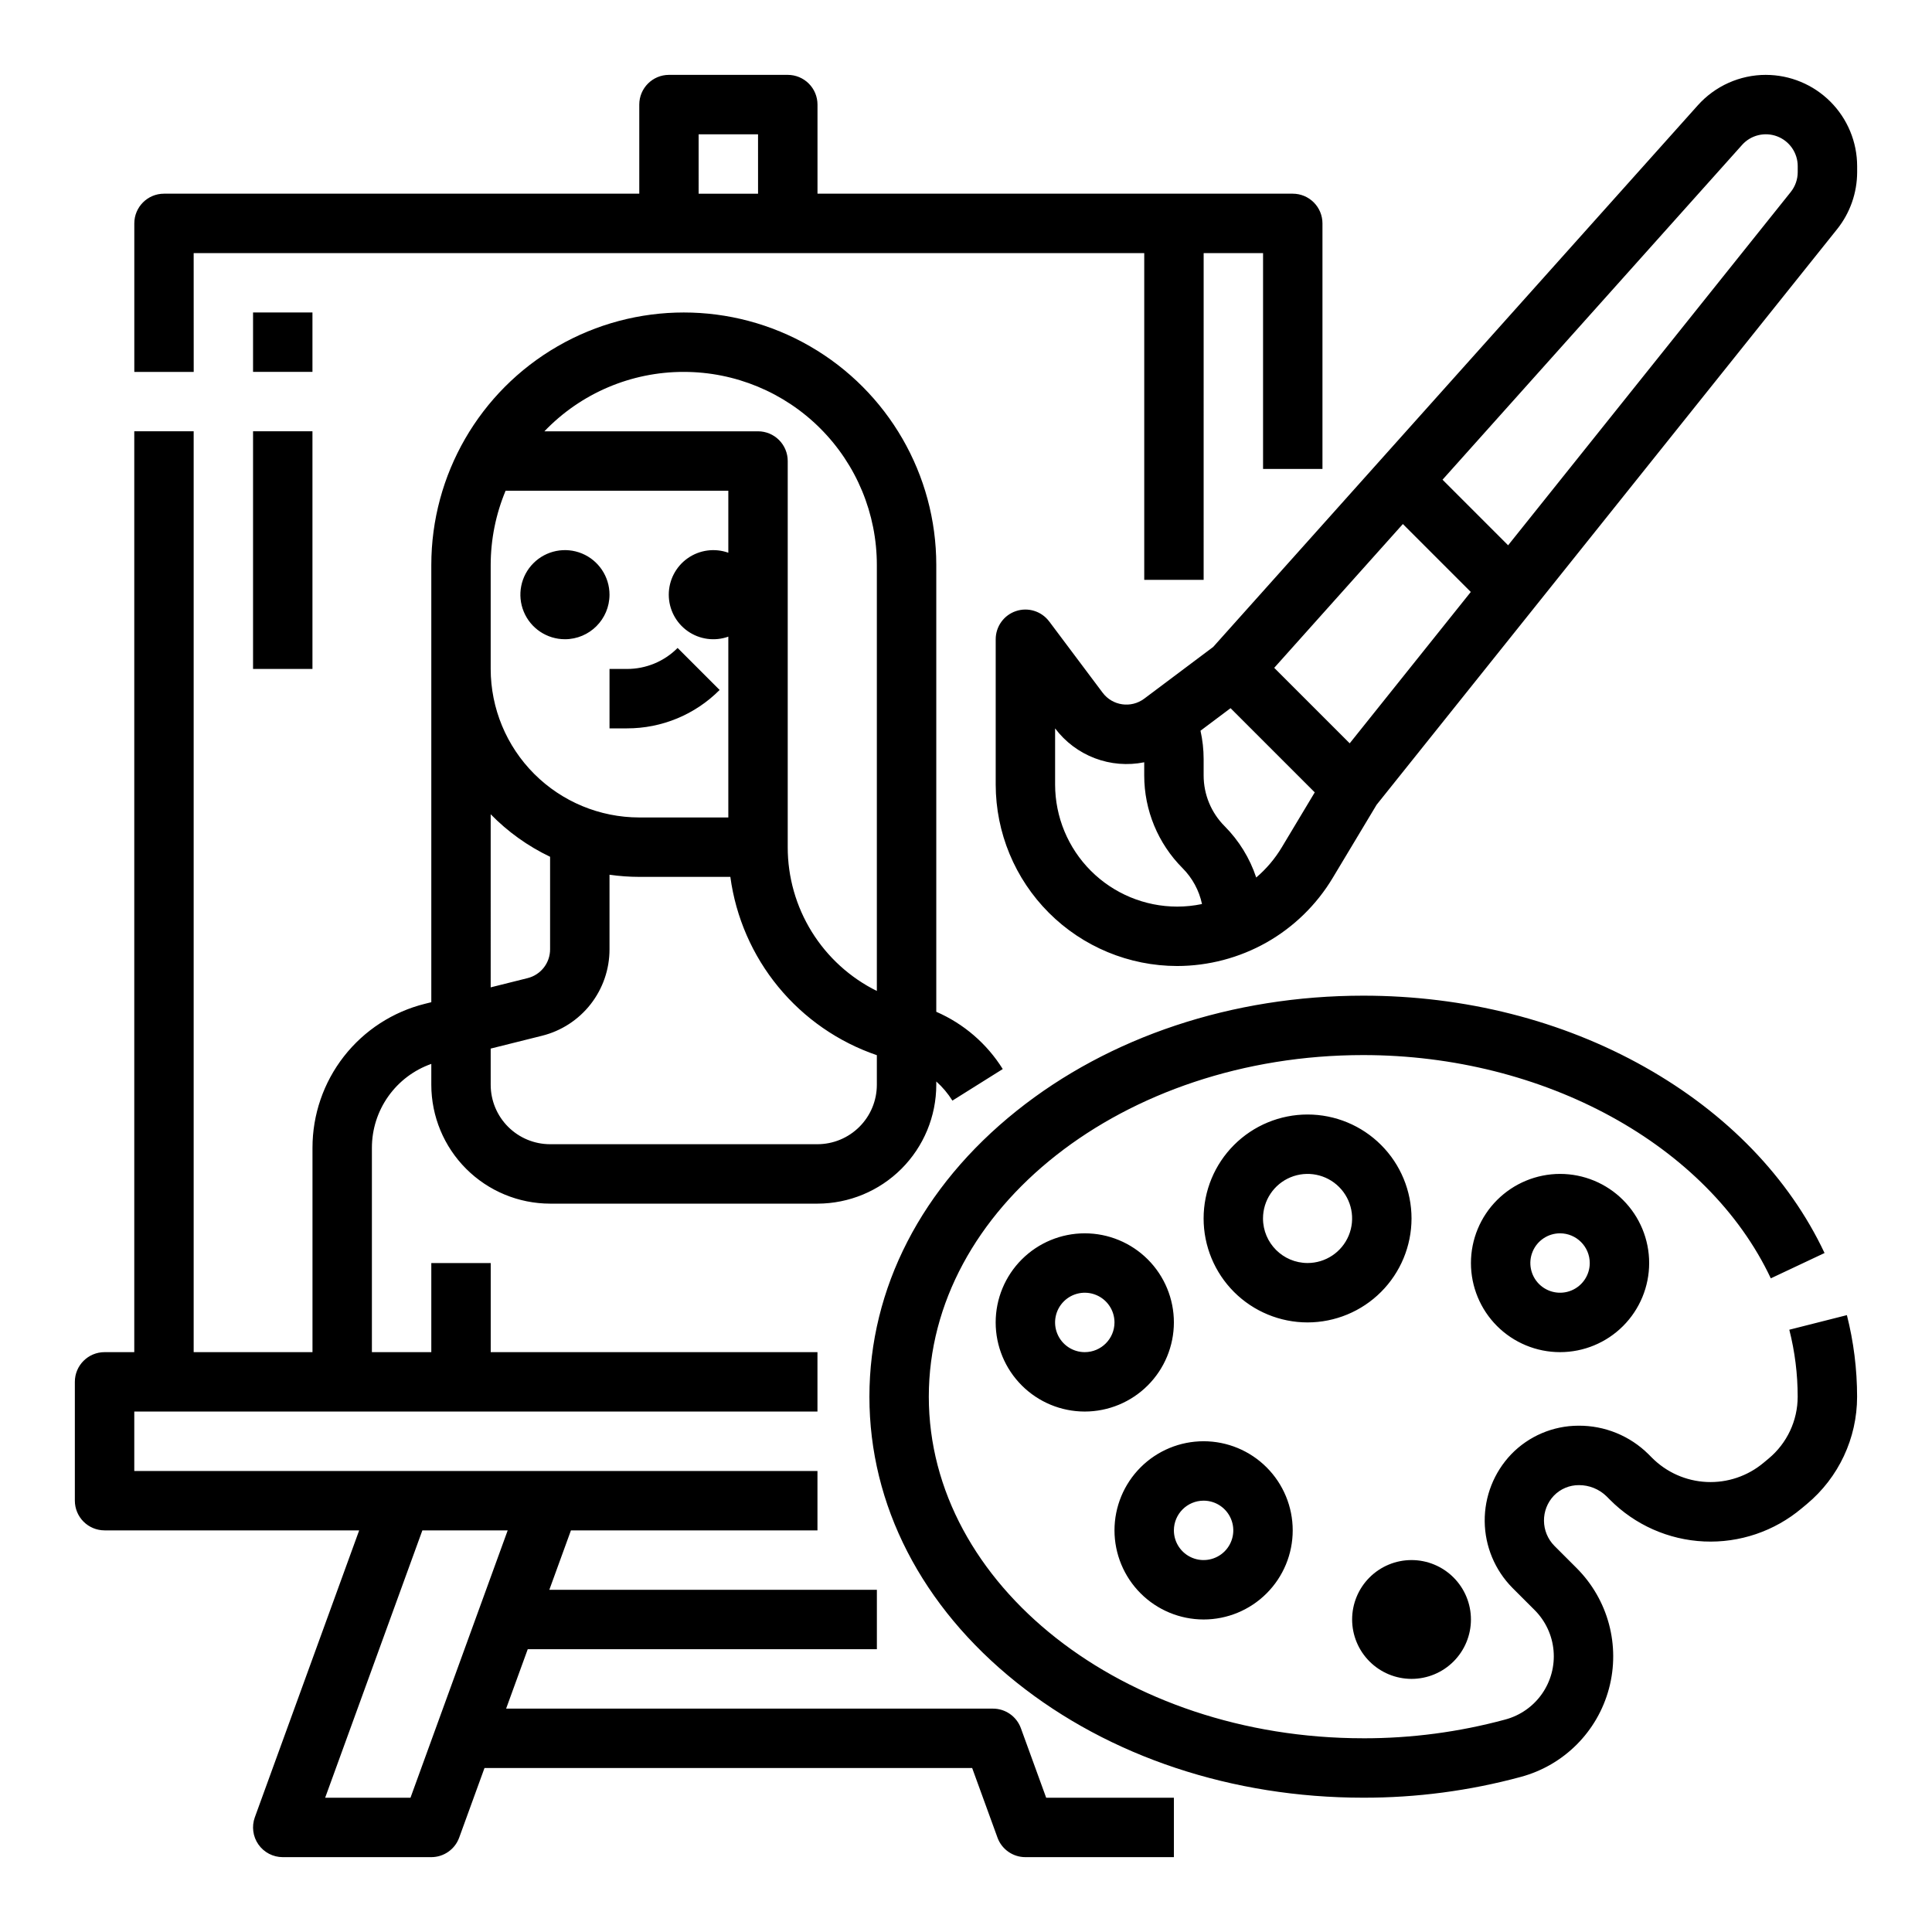
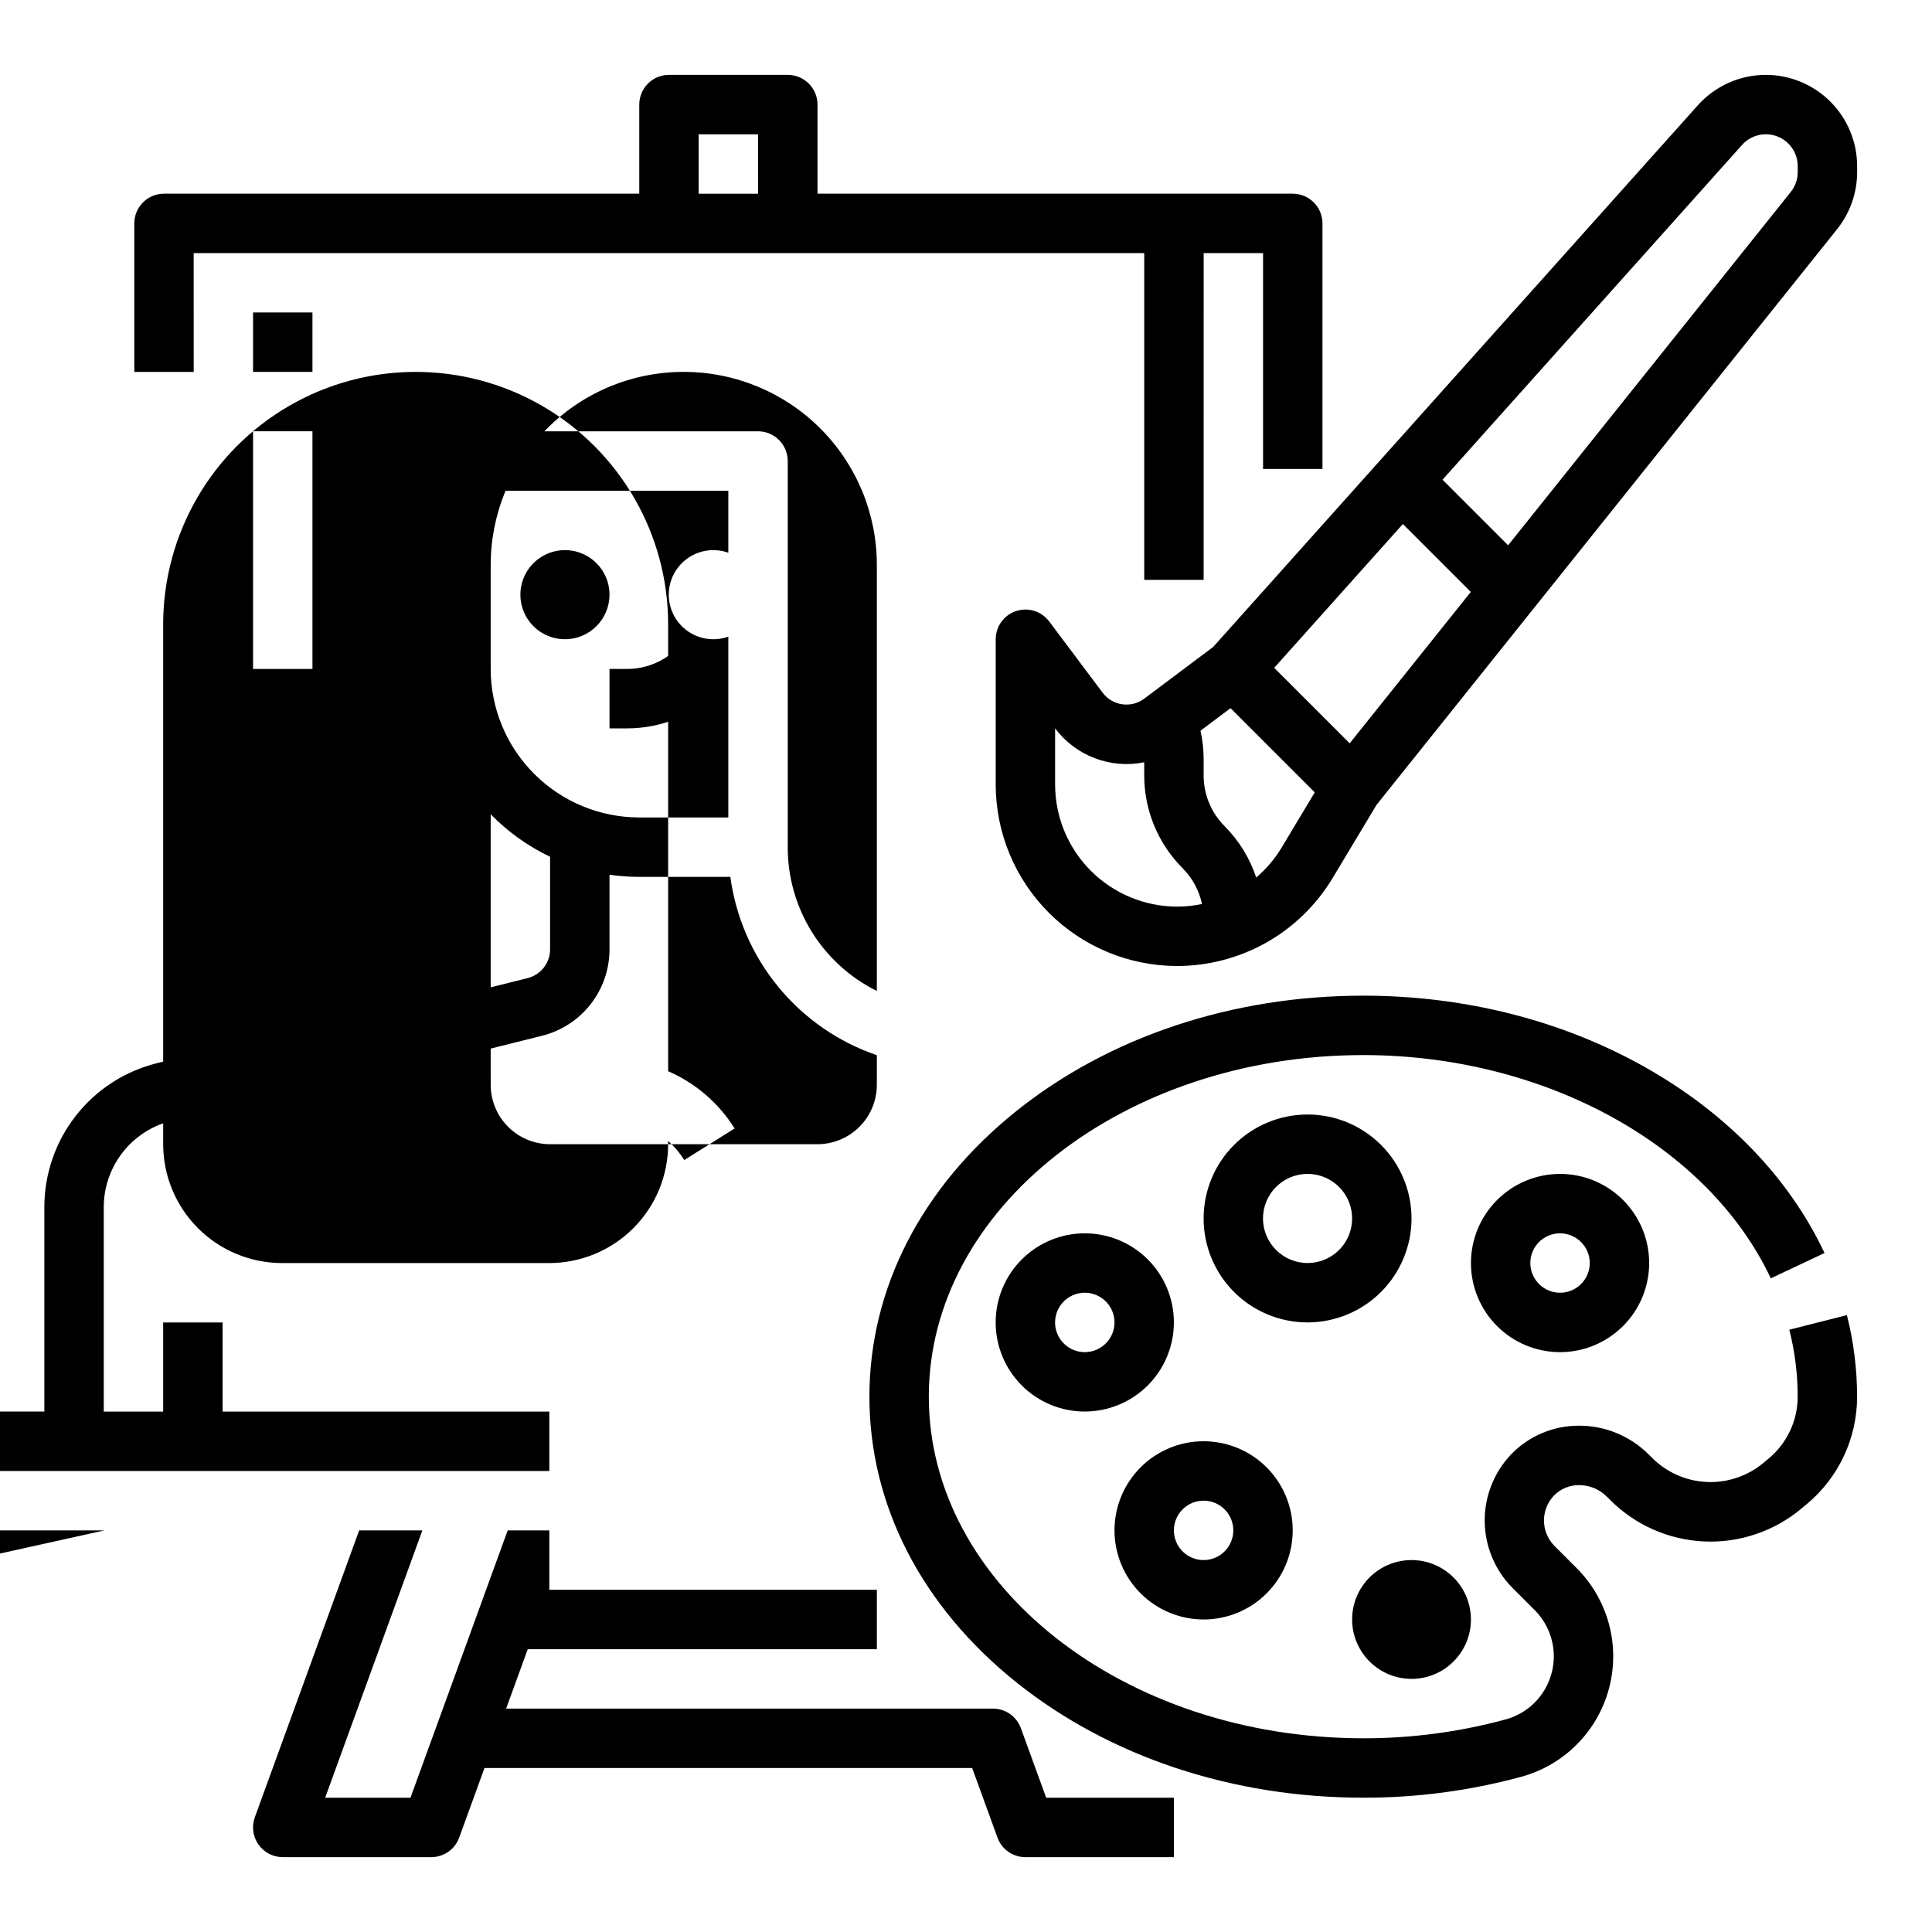
<svg xmlns="http://www.w3.org/2000/svg" fill="#000000" width="800px" height="800px" version="1.1" viewBox="144 144 512 512">
-   <path d="m611.97 163.84c-6.883 0.004-13.438 2.938-18.027 8.062l-128.44 143.55-18.27 13.699c-3.481 2.606-8.41 1.902-11.02-1.574l-14.168-18.895-0.004 0.004c-2.031-2.711-5.57-3.816-8.785-2.746s-5.383 4.082-5.383 7.469v38.516c0.016 12.746 5.082 24.965 14.098 33.98 9.012 9.012 21.234 14.082 33.98 14.098 8.305-0.012 16.465-2.16 23.695-6.238 7.223-4.094 13.262-9.988 17.531-17.105l11.637-19.387 122.05-152.55c3.426-4.293 5.293-9.621 5.301-15.113v-1.574c-0.008-6.414-2.559-12.562-7.094-17.098-4.535-4.535-10.684-7.086-17.098-7.094zm-156.02 220.42c-8.574-0.012-16.789-3.418-22.852-9.48s-9.473-14.281-9.484-22.852v-14.898c2.688 3.574 6.332 6.312 10.512 7.902 4.18 1.59 8.723 1.965 13.105 1.078v3.508-0.004c0 9.215 3.664 18.055 10.176 24.57 2.59 2.606 4.375 5.902 5.137 9.492-2.168 0.453-4.379 0.684-6.594 0.684zm27.727-15.695c-1.809 3.012-4.09 5.707-6.766 7.984-1.699-5.121-4.566-9.773-8.367-13.598-3.566-3.566-5.566-8.398-5.566-13.438v-4.348c-0.004-2.527-0.281-5.047-0.832-7.516l7.965-5.973 22.312 22.312zm18.008-27.578-20.004-20.004 2.84-3.176 31.254-34.934 18 18zm118.73-151.38c0 1.918-0.652 3.777-1.852 5.277l-74.898 93.621-17.379-17.379 79.387-88.727c2.336-2.609 6.039-3.504 9.312-2.254 3.269 1.25 5.43 4.387 5.43 7.891zm-425.09 21.469h251.91v86.594h15.742l0.004-86.594h15.742v57.191h15.742v-65.062c0-2.09-0.828-4.09-2.305-5.566-1.477-1.477-3.477-2.309-5.566-2.309h-125.95v-23.613c0-2.09-0.828-4.09-2.305-5.566-1.477-1.477-3.477-2.309-5.566-2.309h-31.488c-4.348 0-7.871 3.527-7.871 7.875v23.613h-125.95c-4.348 0-7.871 3.527-7.871 7.875v39.359h15.742zm133.82-31.488h15.742l0.004 15.742h-15.746zm-157.44 369.98h67.48l-27.652 76.031c-0.875 2.414-0.523 5.106 0.953 7.207 1.473 2.106 3.883 3.356 6.449 3.356h39.359c3.312 0 6.269-2.07 7.398-5.184l6.703-18.434h129.24l6.707 18.434h-0.004c1.133 3.113 4.09 5.184 7.398 5.184h39.359v-15.746h-33.848l-6.707-18.434c-1.133-3.109-4.086-5.18-7.394-5.18h-129.02l5.727-15.742 92.527-0.004v-15.742h-86.805l5.727-15.742 65.332-0.004v-15.742h-181.05v-15.746h181.05v-15.742h-86.59v-23.617h-15.746v23.617h-15.742v-54.141c-0.004-4.883 1.508-9.648 4.328-13.633 2.82-3.988 6.809-7 11.414-8.621v5.547c0.012 8.348 3.332 16.352 9.234 22.254 5.902 5.902 13.906 9.223 22.254 9.234h70.848c8.352-0.012 16.355-3.332 22.258-9.234 5.902-5.902 9.223-13.906 9.23-22.254v-0.887c1.656 1.48 3.094 3.188 4.273 5.07l13.34-8.363v-0.004c-4.199-6.723-10.34-12.012-17.613-15.172v-118.41c0-23.906-12.75-45.996-33.453-57.949s-46.211-11.953-66.914 0c-20.703 11.953-33.457 34.043-33.457 57.949v115.87l-1.672 0.418c-8.52 2.117-16.086 7.027-21.492 13.949-5.402 6.918-8.332 15.449-8.324 24.23v54.141h-31.488v-244.04h-15.742v244.04h-7.871c-4.348 0-7.875 3.523-7.875 7.871v31.488c0 2.086 0.832 4.09 2.309 5.566 1.477 1.477 3.477 2.305 5.566 2.305zm106.84 0-25.762 70.848h-22.613l25.762-70.848zm46.66-307.01c13.57-0.004 26.59 5.387 36.184 14.984 9.598 9.594 14.988 22.613 14.984 36.184v112.89c-7.098-3.516-13.07-8.949-17.246-15.684-4.172-6.731-6.379-14.496-6.371-22.418v-102.34c0-2.09-0.828-4.09-2.305-5.566-1.477-1.477-3.481-2.309-5.566-2.309h-56.613c9.641-10.07 22.988-15.762 36.934-15.742zm-51.168 51.168c0.008-6.758 1.352-13.445 3.953-19.68h59.023v16.434c-3.617-1.293-7.637-0.746-10.777 1.465-3.137 2.211-5.004 5.812-5.004 9.652s1.867 7.441 5.004 9.652c3.141 2.215 7.16 2.762 10.777 1.469v47.918h-23.617c-10.434-0.012-20.441-4.16-27.82-11.539-7.379-7.379-11.527-17.383-11.539-27.82zm0 66.062c4.543 4.652 9.875 8.465 15.742 11.266v24.527c0.004 3.613-2.457 6.762-5.965 7.633l-9.777 2.445zm0 62.098 13.598-3.398c5.113-1.27 9.652-4.219 12.895-8.371 3.242-4.152 5-9.27 4.996-14.535v-19.77c2.606 0.375 5.238 0.566 7.871 0.57h24.152c1.445 10.703 5.844 20.797 12.699 29.141 6.859 8.348 15.902 14.621 26.125 18.113v7.852c-0.004 4.172-1.664 8.176-4.617 11.125-2.953 2.953-6.953 4.613-11.129 4.617h-70.848c-4.172-0.004-8.176-1.664-11.125-4.617-2.953-2.949-4.613-6.953-4.617-11.125zm-47.234-179.33h-15.742v-15.746h15.742zm-15.742 15.742h15.742v62.977h-15.742zm82.656 55.105c-4.777 0-9.082-2.875-10.91-7.289-1.828-4.414-0.816-9.492 2.559-12.867 3.379-3.379 8.457-4.387 12.871-2.562 4.41 1.828 7.289 6.137 7.289 10.91-0.008 6.519-5.289 11.801-11.809 11.809zm339.73 179.12c1.793 7.066 2.699 14.324 2.703 21.617 0.004 11.004-4.891 21.441-13.355 28.48l-1.332 1.109c-7.215 6.066-16.449 9.199-25.863 8.773-9.418-0.43-18.332-4.383-24.969-11.078l-0.895-0.895v-0.004c-1.957-1.898-4.578-2.961-7.305-2.949-2.492-0.012-4.879 0.984-6.617 2.766-3.574 3.746-3.516 9.656 0.129 13.336l5.891 5.891c8.348 8.352 11.613 20.516 8.562 31.922-3.047 11.41-11.941 20.328-23.344 23.402-13.617 3.688-27.668 5.543-41.777 5.516-34.637 0-67.27-10.848-91.891-30.547-25.137-20.109-38.98-47-38.98-75.723 0-28.723 13.844-55.617 38.98-75.727 24.621-19.699 57.254-30.547 91.891-30.547 26.848 0 52.645 6.535 74.598 18.902 21.746 12.25 38.223 29.297 47.652 49.297l-14.242 6.711c-16.68-35.387-60.086-59.168-108.01-59.168-63.48 0-115.13 40.609-115.13 90.527s51.645 90.527 115.13 90.527v0.004c12.711 0.023 25.367-1.648 37.633-4.969 3.938-1.051 7.383-3.457 9.723-6.793 2.34-3.34 3.434-7.394 3.078-11.457-0.352-4.059-2.125-7.867-5.004-10.75l-5.894-5.891v-0.004c-4.648-4.695-7.285-11.02-7.348-17.625-0.066-6.609 2.449-12.98 7.012-17.766 4.664-4.832 11.09-7.57 17.809-7.586 6.957-0.059 13.648 2.668 18.586 7.566l0.895 0.898c3.867 3.902 9.062 6.203 14.547 6.453 5.488 0.25 10.867-1.574 15.074-5.109l1.332-1.109c4.871-4.051 7.691-10.059 7.688-16.395 0-5.981-0.746-11.941-2.219-17.738zm-131.12 80.656c0-4.176 1.656-8.18 4.609-11.133 2.953-2.953 6.957-4.613 11.133-4.613s8.18 1.66 11.133 4.613c2.953 2.953 4.613 6.957 4.613 11.133 0 4.176-1.66 8.18-4.613 11.133-2.953 2.953-6.957 4.609-11.133 4.609-4.172-0.004-8.176-1.664-11.125-4.617-2.953-2.949-4.613-6.953-4.617-11.125zm31.488-94.465c0 6.262 2.488 12.27 6.914 16.699 4.43 4.43 10.438 6.918 16.699 6.918 6.266 0 12.273-2.488 16.699-6.918 4.43-4.43 6.918-10.438 6.918-16.699s-2.488-12.27-6.918-16.699c-4.426-4.43-10.434-6.918-16.699-6.918-6.258 0.008-12.262 2.5-16.691 6.926-4.426 4.426-6.918 10.43-6.922 16.691zm31.488 0c0 3.184-1.918 6.055-4.859 7.273s-6.328 0.543-8.582-1.707c-2.25-2.25-2.922-5.637-1.703-8.578 1.215-2.941 4.086-4.859 7.269-4.859 4.348 0.004 7.867 3.527 7.875 7.871zm-47.23-11.809h-0.004c0-7.309-2.902-14.316-8.07-19.48-5.164-5.168-12.172-8.07-19.48-8.07s-14.316 2.902-19.484 8.07c-5.164 5.164-8.066 12.172-8.066 19.48s2.902 14.316 8.066 19.484c5.168 5.164 12.176 8.066 19.484 8.066 7.305-0.008 14.309-2.91 19.473-8.078 5.164-5.164 8.07-12.168 8.078-19.473zm-39.359 0h-0.004c0-4.773 2.875-9.082 7.289-10.91 4.414-1.824 9.492-0.816 12.867 2.562 3.379 3.375 4.387 8.453 2.562 12.867-1.828 4.414-6.137 7.289-10.91 7.289-6.519-0.008-11.801-5.289-11.809-11.809zm-23.617 27.551h-0.004c0-6.262-2.488-12.27-6.914-16.695-4.43-4.43-10.438-6.918-16.699-6.918-6.266 0-12.273 2.488-16.699 6.918-4.43 4.426-6.918 10.434-6.918 16.695 0 6.266 2.488 12.273 6.918 16.699 4.426 4.43 10.434 6.918 16.699 6.918 6.258-0.008 12.262-2.496 16.691-6.926 4.426-4.426 6.914-10.43 6.922-16.691zm-23.617 7.871v0.004c-3.188 0-6.055-1.918-7.273-4.859-1.219-2.941-0.547-6.328 1.707-8.582 2.25-2.25 5.637-2.922 8.578-1.703s4.859 4.086 4.859 7.269c-0.004 4.348-3.527 7.867-7.871 7.875zm31.488 70.848v0.004c6.262 0 12.27-2.488 16.695-6.918 4.43-4.43 6.918-10.434 6.918-16.699 0-6.262-2.488-12.27-6.918-16.699-4.426-4.43-10.434-6.918-16.695-6.918-6.266 0-12.273 2.488-16.699 6.918-4.43 4.43-6.918 10.438-6.918 16.699 0.008 6.262 2.496 12.266 6.926 16.691 4.426 4.43 10.43 6.918 16.691 6.926zm0-31.488v0.004c3.184 0 6.051 1.918 7.269 4.859 1.219 2.941 0.547 6.328-1.703 8.578-2.254 2.25-5.641 2.926-8.582 1.707-2.941-1.219-4.859-4.09-4.859-7.273 0.008-4.344 3.527-7.867 7.875-7.871zm-157.44-220.41h4.613-0.004c5.043 0.016 9.883-1.988 13.438-5.566l11.133 11.133h0.004c-6.504 6.539-15.352 10.203-24.574 10.18h-4.609z" />
+   <path d="m611.97 163.84c-6.883 0.004-13.438 2.938-18.027 8.062l-128.44 143.55-18.27 13.699c-3.481 2.606-8.41 1.902-11.02-1.574l-14.168-18.895-0.004 0.004c-2.031-2.711-5.57-3.816-8.785-2.746s-5.383 4.082-5.383 7.469v38.516c0.016 12.746 5.082 24.965 14.098 33.98 9.012 9.012 21.234 14.082 33.98 14.098 8.305-0.012 16.465-2.16 23.695-6.238 7.223-4.094 13.262-9.988 17.531-17.105l11.637-19.387 122.05-152.55c3.426-4.293 5.293-9.621 5.301-15.113v-1.574c-0.008-6.414-2.559-12.562-7.094-17.098-4.535-4.535-10.684-7.086-17.098-7.094zm-156.02 220.42c-8.574-0.012-16.789-3.418-22.852-9.48s-9.473-14.281-9.484-22.852v-14.898c2.688 3.574 6.332 6.312 10.512 7.902 4.18 1.59 8.723 1.965 13.105 1.078v3.508-0.004c0 9.215 3.664 18.055 10.176 24.57 2.59 2.606 4.375 5.902 5.137 9.492-2.168 0.453-4.379 0.684-6.594 0.684zm27.727-15.695c-1.809 3.012-4.09 5.707-6.766 7.984-1.699-5.121-4.566-9.773-8.367-13.598-3.566-3.566-5.566-8.398-5.566-13.438v-4.348c-0.004-2.527-0.281-5.047-0.832-7.516l7.965-5.973 22.312 22.312zm18.008-27.578-20.004-20.004 2.84-3.176 31.254-34.934 18 18zm118.73-151.38c0 1.918-0.652 3.777-1.852 5.277l-74.898 93.621-17.379-17.379 79.387-88.727c2.336-2.609 6.039-3.504 9.312-2.254 3.269 1.25 5.43 4.387 5.43 7.891zm-425.09 21.469h251.91v86.594h15.742l0.004-86.594h15.742v57.191h15.742v-65.062c0-2.09-0.828-4.09-2.305-5.566-1.477-1.477-3.477-2.309-5.566-2.309h-125.95v-23.613c0-2.09-0.828-4.09-2.305-5.566-1.477-1.477-3.477-2.309-5.566-2.309h-31.488c-4.348 0-7.871 3.527-7.871 7.875v23.613h-125.95c-4.348 0-7.871 3.527-7.871 7.875v39.359h15.742zm133.82-31.488h15.742l0.004 15.742h-15.746zm-157.44 369.98h67.48l-27.652 76.031c-0.875 2.414-0.523 5.106 0.953 7.207 1.473 2.106 3.883 3.356 6.449 3.356h39.359c3.312 0 6.269-2.07 7.398-5.184l6.703-18.434h129.24l6.707 18.434h-0.004c1.133 3.113 4.09 5.184 7.398 5.184h39.359v-15.746h-33.848l-6.707-18.434c-1.133-3.109-4.086-5.18-7.394-5.18h-129.02l5.727-15.742 92.527-0.004v-15.742h-86.805v-15.742h-181.05v-15.746h181.05v-15.742h-86.59v-23.617h-15.746v23.617h-15.742v-54.141c-0.004-4.883 1.508-9.648 4.328-13.633 2.82-3.988 6.809-7 11.414-8.621v5.547c0.012 8.348 3.332 16.352 9.234 22.254 5.902 5.902 13.906 9.223 22.254 9.234h70.848c8.352-0.012 16.355-3.332 22.258-9.234 5.902-5.902 9.223-13.906 9.23-22.254v-0.887c1.656 1.48 3.094 3.188 4.273 5.07l13.34-8.363v-0.004c-4.199-6.723-10.34-12.012-17.613-15.172v-118.41c0-23.906-12.75-45.996-33.453-57.949s-46.211-11.953-66.914 0c-20.703 11.953-33.457 34.043-33.457 57.949v115.87l-1.672 0.418c-8.52 2.117-16.086 7.027-21.492 13.949-5.402 6.918-8.332 15.449-8.324 24.23v54.141h-31.488v-244.04h-15.742v244.04h-7.871c-4.348 0-7.875 3.523-7.875 7.871v31.488c0 2.086 0.832 4.09 2.309 5.566 1.477 1.477 3.477 2.305 5.566 2.305zm106.84 0-25.762 70.848h-22.613l25.762-70.848zm46.66-307.01c13.57-0.004 26.59 5.387 36.184 14.984 9.598 9.594 14.988 22.613 14.984 36.184v112.89c-7.098-3.516-13.07-8.949-17.246-15.684-4.172-6.731-6.379-14.496-6.371-22.418v-102.34c0-2.09-0.828-4.09-2.305-5.566-1.477-1.477-3.481-2.309-5.566-2.309h-56.613c9.641-10.07 22.988-15.762 36.934-15.742zm-51.168 51.168c0.008-6.758 1.352-13.445 3.953-19.68h59.023v16.434c-3.617-1.293-7.637-0.746-10.777 1.465-3.137 2.211-5.004 5.812-5.004 9.652s1.867 7.441 5.004 9.652c3.141 2.215 7.16 2.762 10.777 1.469v47.918h-23.617c-10.434-0.012-20.441-4.16-27.82-11.539-7.379-7.379-11.527-17.383-11.539-27.82zm0 66.062c4.543 4.652 9.875 8.465 15.742 11.266v24.527c0.004 3.613-2.457 6.762-5.965 7.633l-9.777 2.445zm0 62.098 13.598-3.398c5.113-1.27 9.652-4.219 12.895-8.371 3.242-4.152 5-9.27 4.996-14.535v-19.77c2.606 0.375 5.238 0.566 7.871 0.57h24.152c1.445 10.703 5.844 20.797 12.699 29.141 6.859 8.348 15.902 14.621 26.125 18.113v7.852c-0.004 4.172-1.664 8.176-4.617 11.125-2.953 2.953-6.953 4.613-11.129 4.617h-70.848c-4.172-0.004-8.176-1.664-11.125-4.617-2.953-2.949-4.613-6.953-4.617-11.125zm-47.234-179.33h-15.742v-15.746h15.742zm-15.742 15.742h15.742v62.977h-15.742zm82.656 55.105c-4.777 0-9.082-2.875-10.91-7.289-1.828-4.414-0.816-9.492 2.559-12.867 3.379-3.379 8.457-4.387 12.871-2.562 4.41 1.828 7.289 6.137 7.289 10.91-0.008 6.519-5.289 11.801-11.809 11.809zm339.73 179.12c1.793 7.066 2.699 14.324 2.703 21.617 0.004 11.004-4.891 21.441-13.355 28.48l-1.332 1.109c-7.215 6.066-16.449 9.199-25.863 8.773-9.418-0.43-18.332-4.383-24.969-11.078l-0.895-0.895v-0.004c-1.957-1.898-4.578-2.961-7.305-2.949-2.492-0.012-4.879 0.984-6.617 2.766-3.574 3.746-3.516 9.656 0.129 13.336l5.891 5.891c8.348 8.352 11.613 20.516 8.562 31.922-3.047 11.41-11.941 20.328-23.344 23.402-13.617 3.688-27.668 5.543-41.777 5.516-34.637 0-67.27-10.848-91.891-30.547-25.137-20.109-38.98-47-38.98-75.723 0-28.723 13.844-55.617 38.98-75.727 24.621-19.699 57.254-30.547 91.891-30.547 26.848 0 52.645 6.535 74.598 18.902 21.746 12.25 38.223 29.297 47.652 49.297l-14.242 6.711c-16.68-35.387-60.086-59.168-108.01-59.168-63.48 0-115.13 40.609-115.13 90.527s51.645 90.527 115.13 90.527v0.004c12.711 0.023 25.367-1.648 37.633-4.969 3.938-1.051 7.383-3.457 9.723-6.793 2.34-3.34 3.434-7.394 3.078-11.457-0.352-4.059-2.125-7.867-5.004-10.75l-5.894-5.891v-0.004c-4.648-4.695-7.285-11.02-7.348-17.625-0.066-6.609 2.449-12.98 7.012-17.766 4.664-4.832 11.09-7.57 17.809-7.586 6.957-0.059 13.648 2.668 18.586 7.566l0.895 0.898c3.867 3.902 9.062 6.203 14.547 6.453 5.488 0.25 10.867-1.574 15.074-5.109l1.332-1.109c4.871-4.051 7.691-10.059 7.688-16.395 0-5.981-0.746-11.941-2.219-17.738zm-131.12 80.656c0-4.176 1.656-8.18 4.609-11.133 2.953-2.953 6.957-4.613 11.133-4.613s8.18 1.66 11.133 4.613c2.953 2.953 4.613 6.957 4.613 11.133 0 4.176-1.66 8.18-4.613 11.133-2.953 2.953-6.957 4.609-11.133 4.609-4.172-0.004-8.176-1.664-11.125-4.617-2.953-2.949-4.613-6.953-4.617-11.125zm31.488-94.465c0 6.262 2.488 12.27 6.914 16.699 4.43 4.43 10.438 6.918 16.699 6.918 6.266 0 12.273-2.488 16.699-6.918 4.43-4.43 6.918-10.438 6.918-16.699s-2.488-12.27-6.918-16.699c-4.426-4.43-10.434-6.918-16.699-6.918-6.258 0.008-12.262 2.5-16.691 6.926-4.426 4.426-6.918 10.43-6.922 16.691zm31.488 0c0 3.184-1.918 6.055-4.859 7.273s-6.328 0.543-8.582-1.707c-2.25-2.25-2.922-5.637-1.703-8.578 1.215-2.941 4.086-4.859 7.269-4.859 4.348 0.004 7.867 3.527 7.875 7.871zm-47.23-11.809h-0.004c0-7.309-2.902-14.316-8.07-19.48-5.164-5.168-12.172-8.07-19.48-8.07s-14.316 2.902-19.484 8.07c-5.164 5.164-8.066 12.172-8.066 19.48s2.902 14.316 8.066 19.484c5.168 5.164 12.176 8.066 19.484 8.066 7.305-0.008 14.309-2.91 19.473-8.078 5.164-5.164 8.07-12.168 8.078-19.473zm-39.359 0h-0.004c0-4.773 2.875-9.082 7.289-10.91 4.414-1.824 9.492-0.816 12.867 2.562 3.379 3.375 4.387 8.453 2.562 12.867-1.828 4.414-6.137 7.289-10.91 7.289-6.519-0.008-11.801-5.289-11.809-11.809zm-23.617 27.551h-0.004c0-6.262-2.488-12.27-6.914-16.695-4.43-4.43-10.438-6.918-16.699-6.918-6.266 0-12.273 2.488-16.699 6.918-4.43 4.426-6.918 10.434-6.918 16.695 0 6.266 2.488 12.273 6.918 16.699 4.426 4.43 10.434 6.918 16.699 6.918 6.258-0.008 12.262-2.496 16.691-6.926 4.426-4.426 6.914-10.43 6.922-16.691zm-23.617 7.871v0.004c-3.188 0-6.055-1.918-7.273-4.859-1.219-2.941-0.547-6.328 1.707-8.582 2.25-2.25 5.637-2.922 8.578-1.703s4.859 4.086 4.859 7.269c-0.004 4.348-3.527 7.867-7.871 7.875zm31.488 70.848v0.004c6.262 0 12.27-2.488 16.695-6.918 4.43-4.43 6.918-10.434 6.918-16.699 0-6.262-2.488-12.27-6.918-16.699-4.426-4.43-10.434-6.918-16.695-6.918-6.266 0-12.273 2.488-16.699 6.918-4.43 4.43-6.918 10.438-6.918 16.699 0.008 6.262 2.496 12.266 6.926 16.691 4.426 4.43 10.43 6.918 16.691 6.926zm0-31.488v0.004c3.184 0 6.051 1.918 7.269 4.859 1.219 2.941 0.547 6.328-1.703 8.578-2.254 2.25-5.641 2.926-8.582 1.707-2.941-1.219-4.859-4.09-4.859-7.273 0.008-4.344 3.527-7.867 7.875-7.871zm-157.44-220.41h4.613-0.004c5.043 0.016 9.883-1.988 13.438-5.566l11.133 11.133h0.004c-6.504 6.539-15.352 10.203-24.574 10.18h-4.609z" />
</svg>